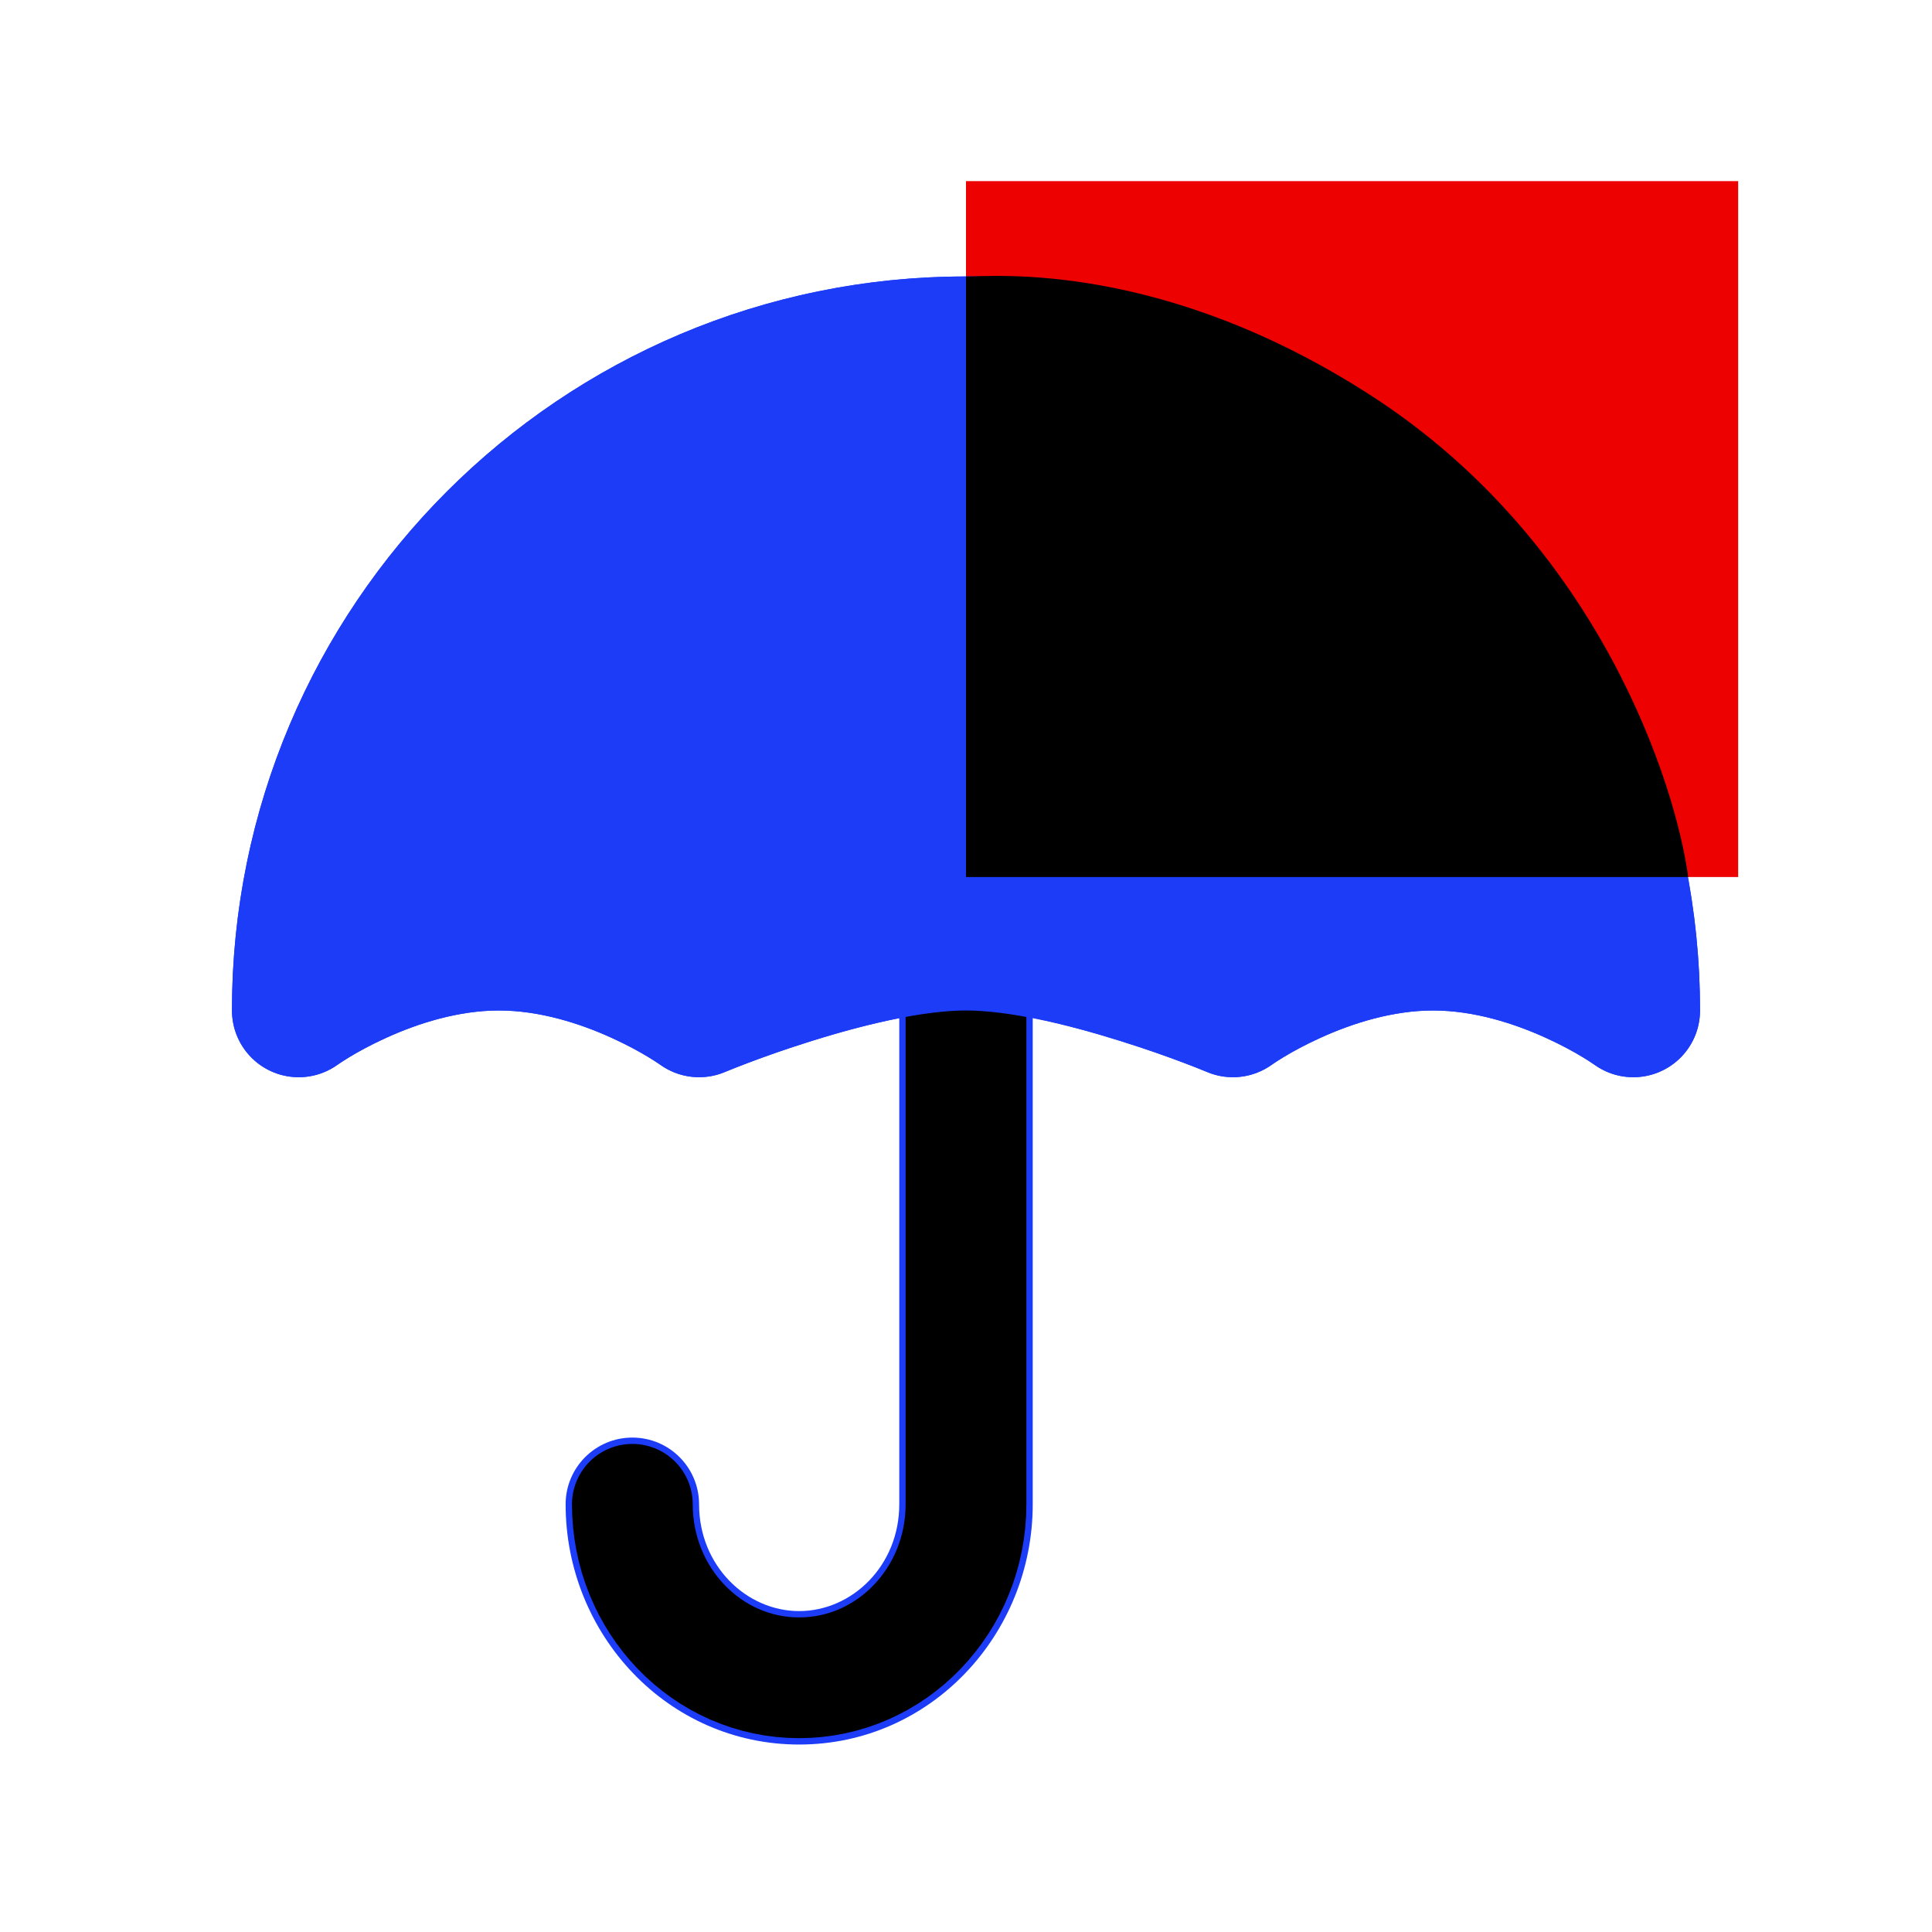
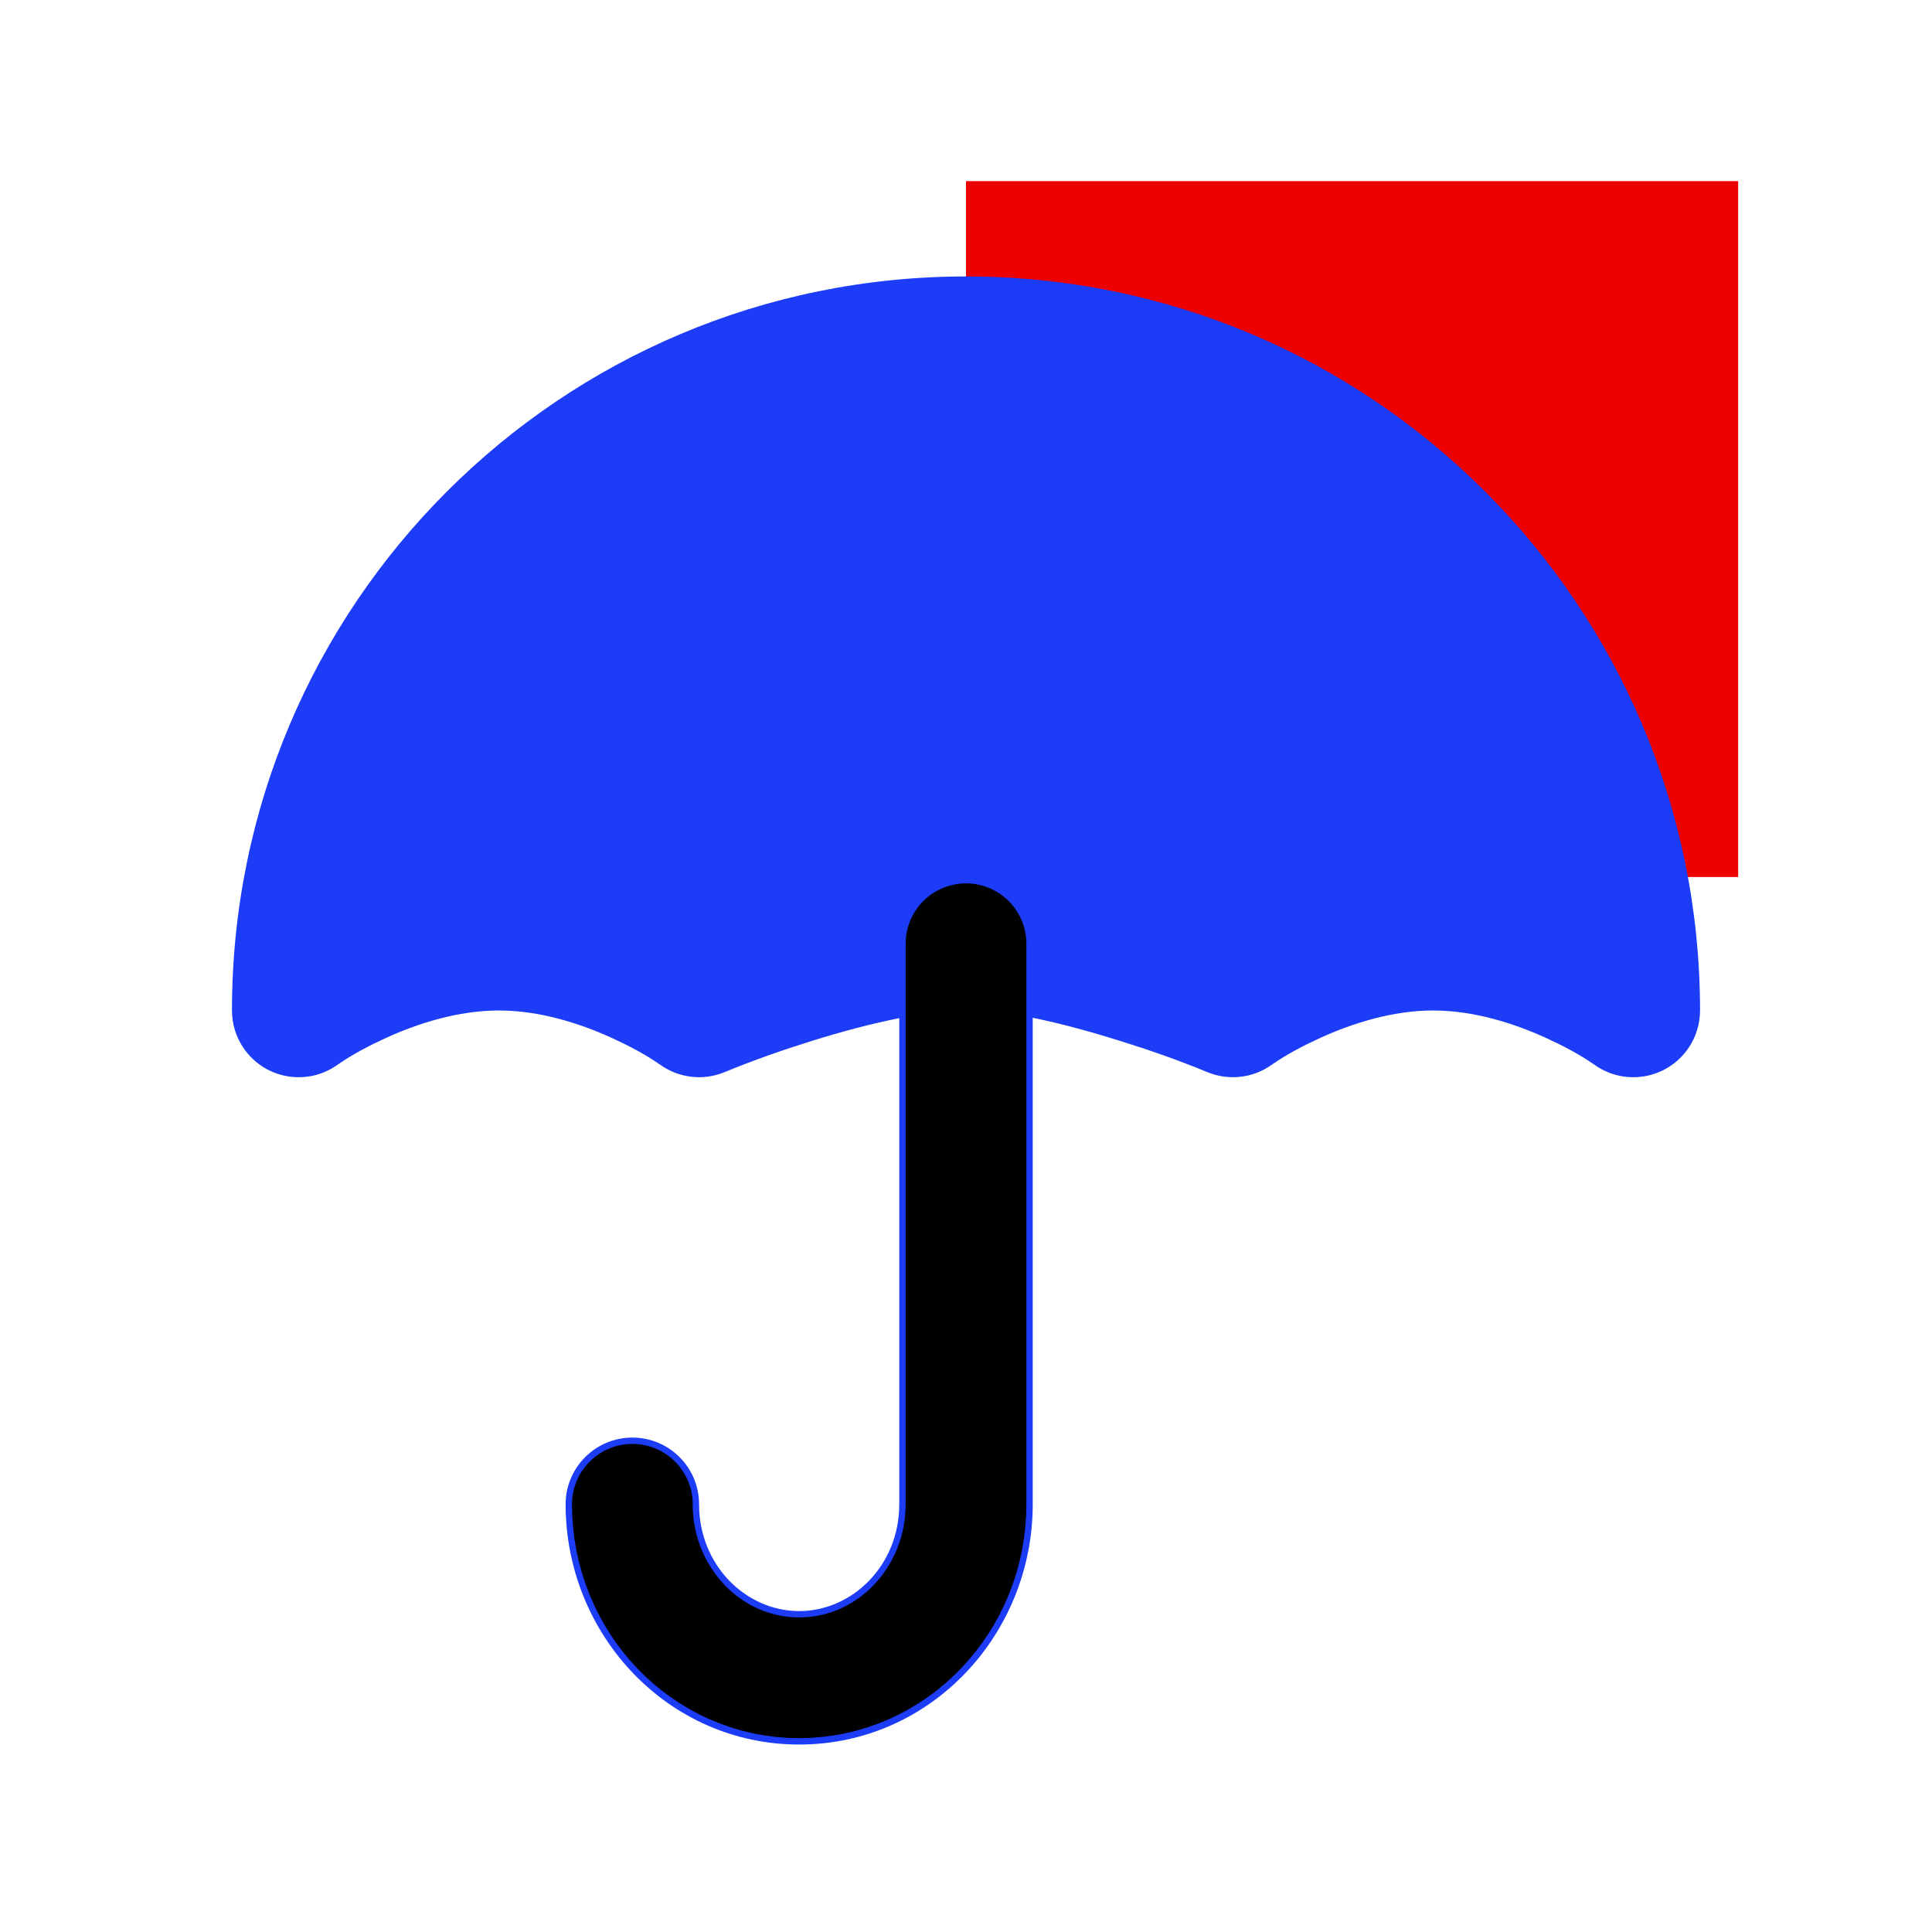
<svg xmlns="http://www.w3.org/2000/svg" width="128" height="128" viewBox="0 0 128 128" fill="none">
  <rect x="64" y="12" width="51.158" height="46.105" fill="#ED0101" />
  <path fill-rule="evenodd" clip-rule="evenodd" d="M22.368 70.539C22.07 70.753 21.744 70.932 21.396 71.067C20.796 71.302 20.162 71.397 19.537 71.361C18.871 71.324 18.244 71.139 17.688 70.838C17.235 70.594 16.819 70.267 16.464 69.861C15.919 69.24 15.546 68.464 15.418 67.608C15.385 67.394 15.369 67.178 15.368 66.962L15.368 66.947C15.368 40.089 37.142 18.316 64 18.316C90.859 18.316 112.632 40.09 112.632 66.948C112.632 67.167 112.616 67.386 112.583 67.603C112.456 68.456 112.086 69.23 111.545 69.851C110.786 70.722 109.691 71.292 108.463 71.361C107.838 71.397 107.204 71.302 106.604 71.067C106.256 70.932 105.93 70.753 105.632 70.539C104.628 69.84 103.525 69.266 102.415 68.76C100.304 67.798 97.639 66.947 94.947 66.947C92.255 66.947 89.59 67.798 87.479 68.76C86.366 69.267 85.261 69.844 84.255 70.544C83.01 71.433 81.391 71.617 79.978 71.026C78.087 70.242 76.144 69.567 74.191 68.956C72.314 68.369 70.313 67.815 68.421 67.43V99.664C68.421 108.289 61.655 115.58 52.947 115.58C44.24 115.58 37.474 108.289 37.474 99.664C37.474 97.222 39.453 95.243 41.895 95.243C44.336 95.243 46.316 97.222 46.316 99.664C46.316 103.736 49.447 106.738 52.947 106.738C56.448 106.738 59.579 103.736 59.579 99.664V67.455C57.687 67.828 55.686 68.369 53.809 68.956C51.856 69.567 49.913 70.242 48.022 71.026C46.609 71.617 44.99 71.433 43.745 70.544C42.739 69.844 41.634 69.267 40.521 68.76C38.41 67.798 35.745 66.947 33.053 66.947C30.361 66.947 27.696 67.798 25.585 68.76C24.475 69.266 23.372 69.84 22.368 70.539Z" fill="#1C3CF8" />
  <path d="M41.895 99.663C41.895 106.012 46.843 111.158 52.947 111.158C59.052 111.158 64 106.012 64 99.663V62.526" stroke="black" stroke-width="8" stroke-linecap="round" stroke-linejoin="round" />
-   <path d="M64 22.737C39.583 22.737 19.79 42.531 19.79 66.947C19.79 66.947 25.934 62.526 33.053 62.526C40.171 62.526 46.316 66.947 46.316 66.947C46.316 66.947 56.881 62.526 64 62.526C71.119 62.526 81.684 66.947 81.684 66.947C81.684 66.947 87.829 62.526 94.947 62.526C102.066 62.526 108.211 66.947 108.211 66.947C108.211 42.531 88.417 22.737 64 22.737Z" stroke="#1C3CF8" stroke-width="8.842" stroke-linecap="round" stroke-linejoin="round" />
-   <path d="M64 58.105V18.316C65.895 18.316 77.007 17.275 90.842 26.21C106 36 111.053 52.105 111.847 58.105H64Z" fill="black" />
</svg>